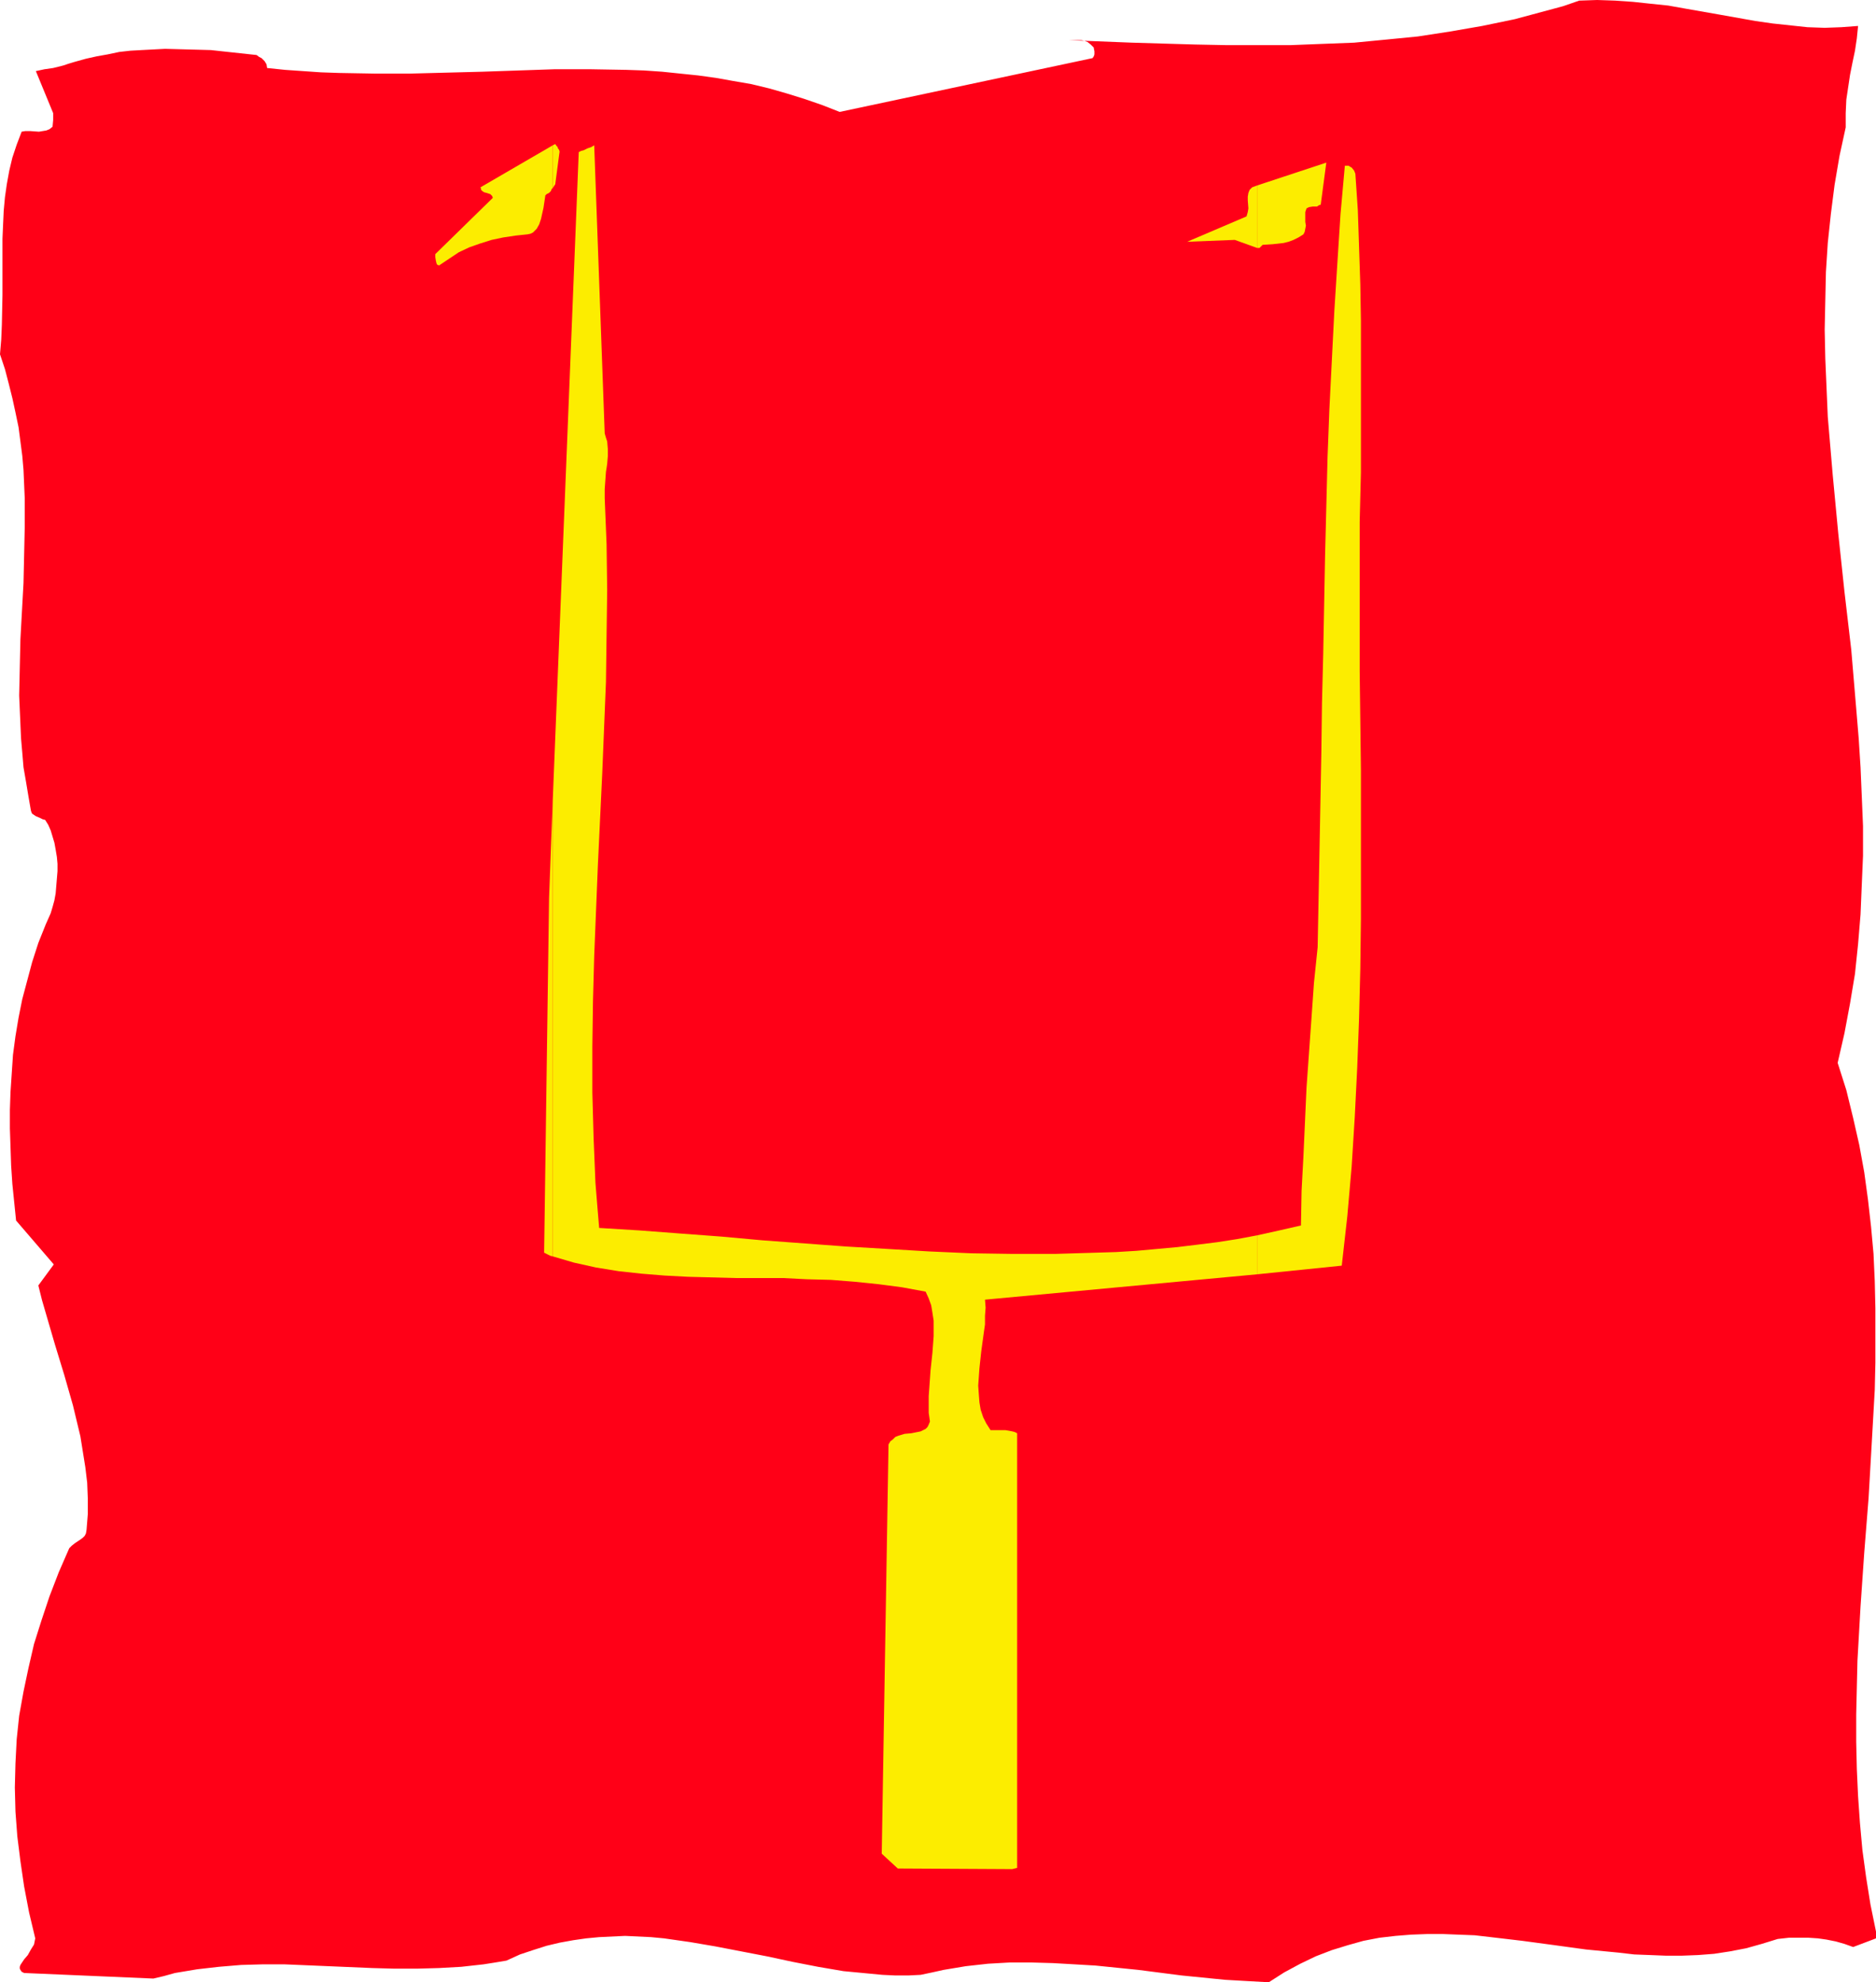
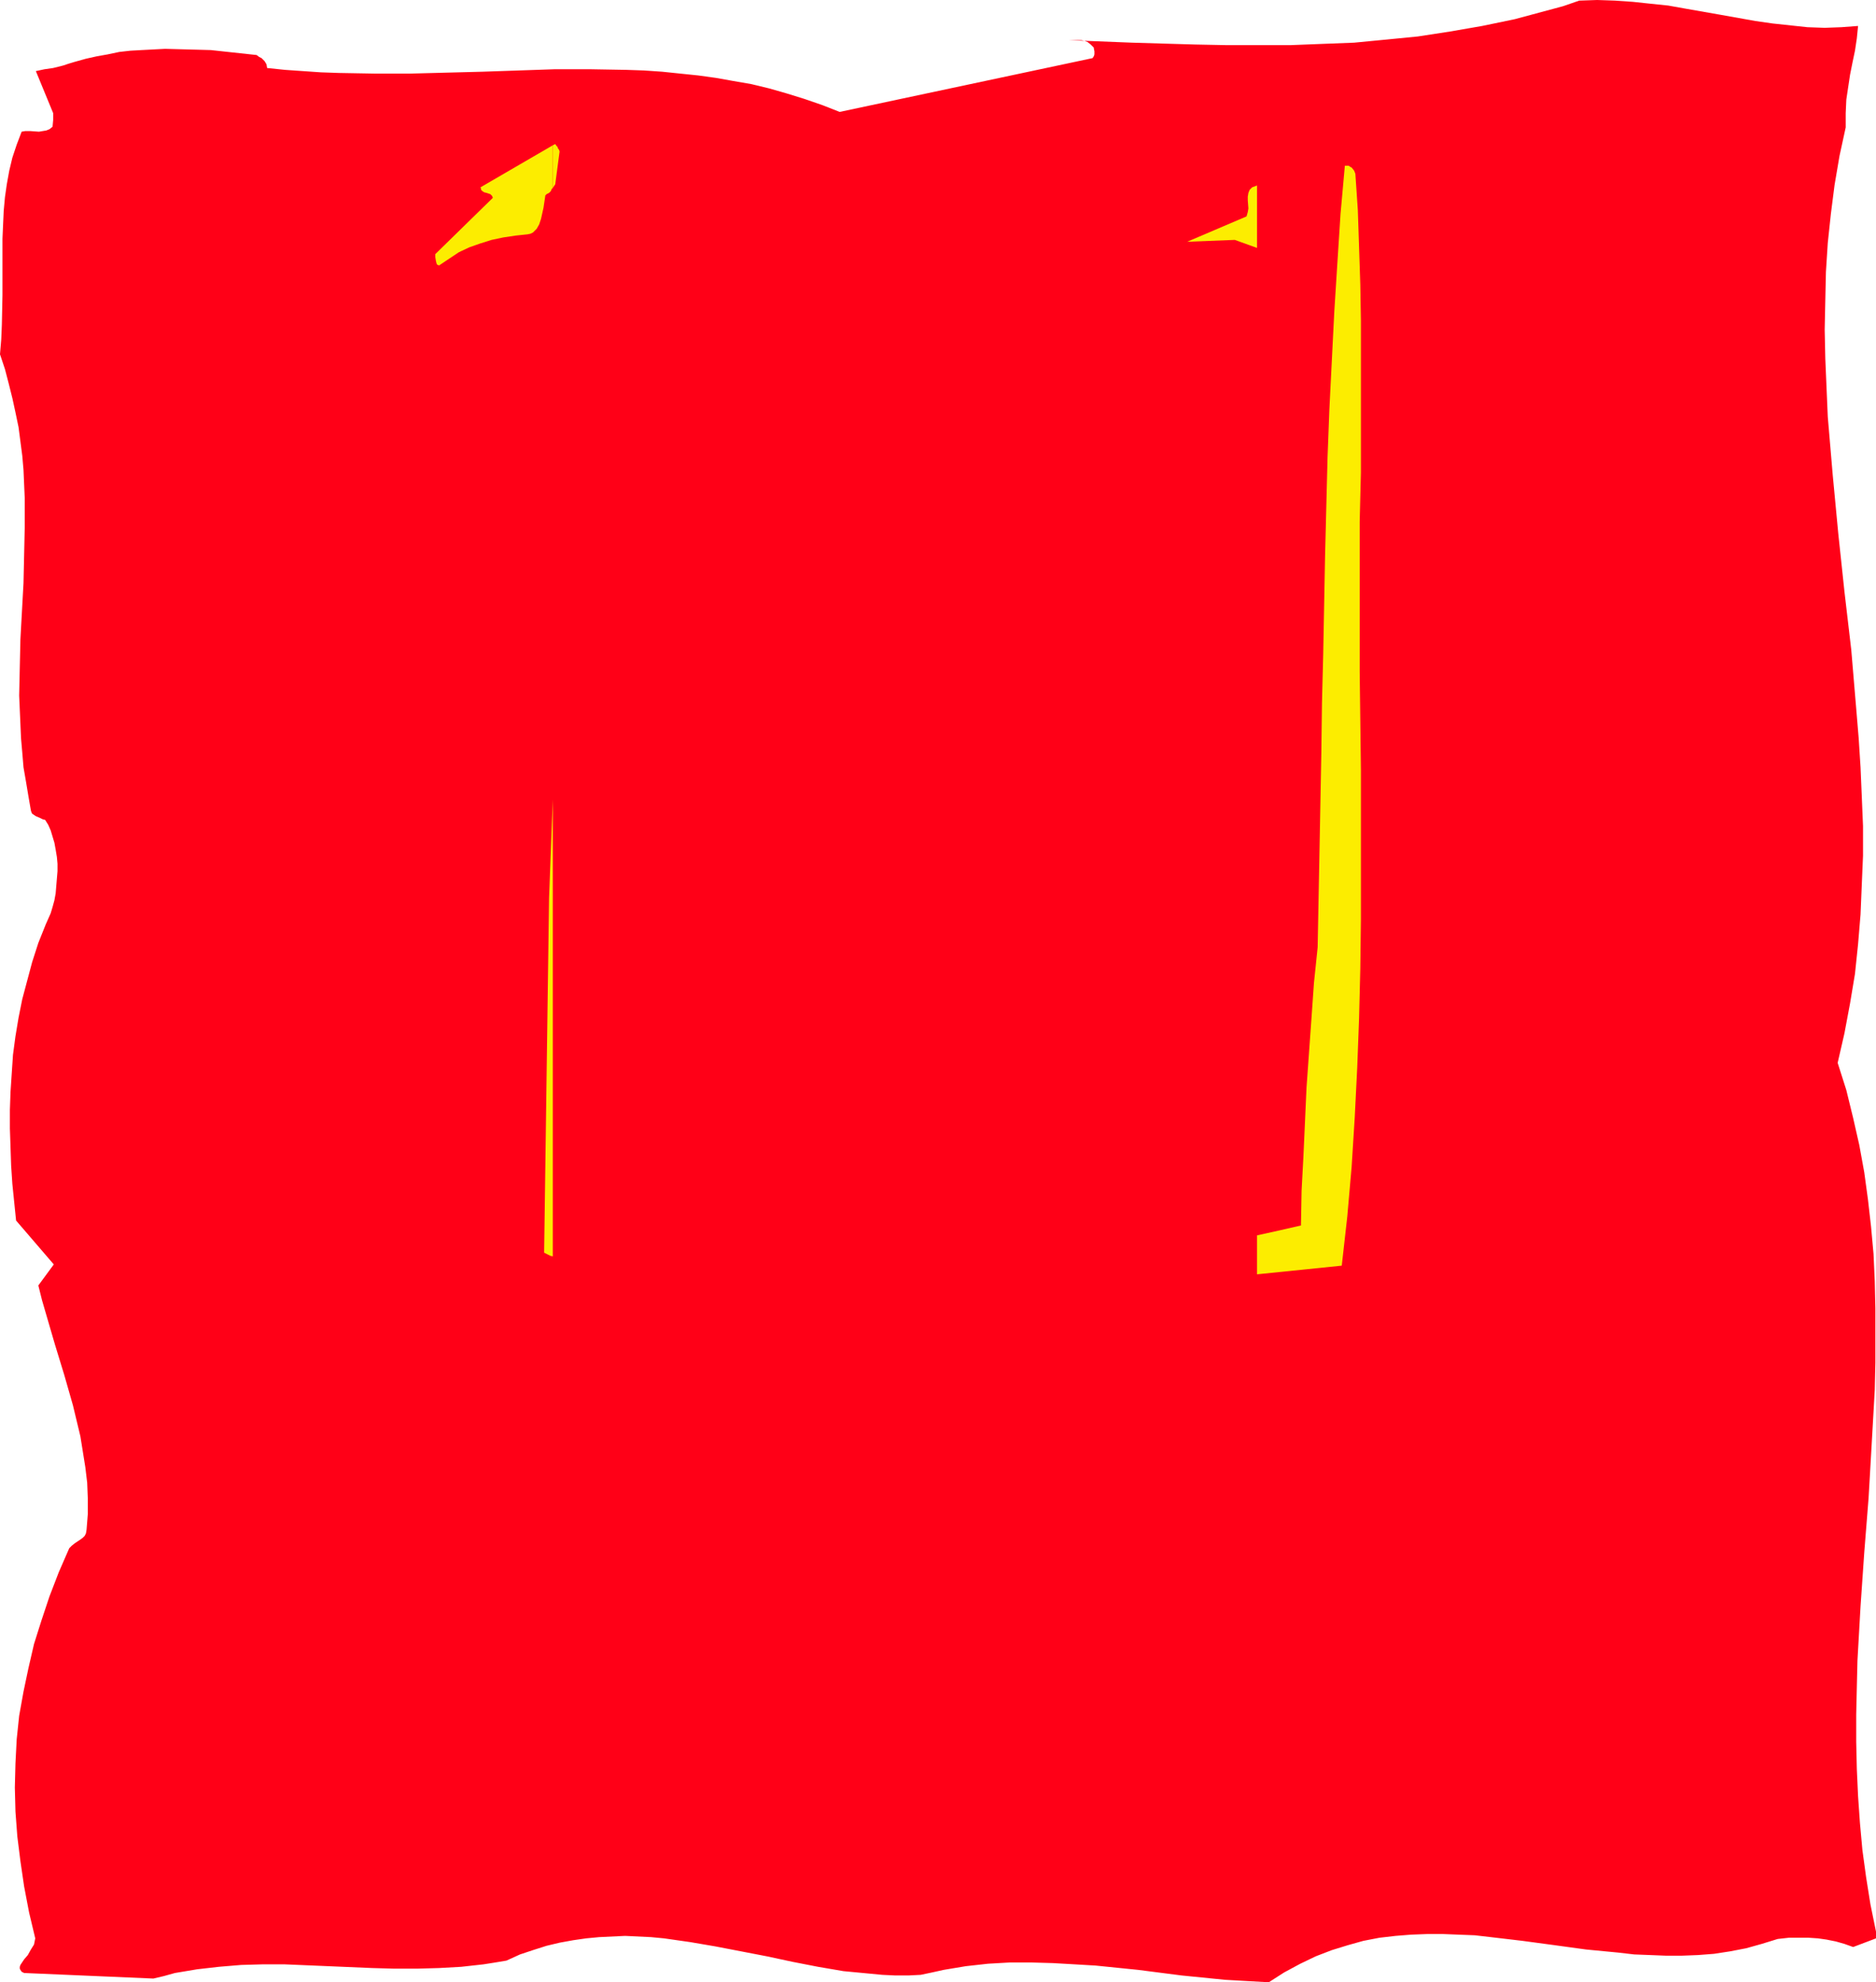
<svg xmlns="http://www.w3.org/2000/svg" xmlns:ns1="http://sodipodi.sourceforge.net/DTD/sodipodi-0.dtd" xmlns:ns2="http://www.inkscape.org/namespaces/inkscape" version="1.0" width="129.724mm" height="137.059mm" id="svg8" ns1:docname="Goal Post 1.wmf">
  <ns1:namedview id="namedview8" pagecolor="#ffffff" bordercolor="#000000" borderopacity="0.25" ns2:showpageshadow="2" ns2:pageopacity="0.0" ns2:pagecheckerboard="0" ns2:deskcolor="#d1d1d1" ns2:document-units="mm" />
  <defs id="defs1">
    <pattern id="WMFhbasepattern" patternUnits="userSpaceOnUse" width="6" height="6" x="0" y="0" />
  </defs>
  <path style="fill:#ff0017;fill-opacity:1;fill-rule:evenodd;stroke:none" d="m 490.294,504.77 -1.454,-7.109 -1.131,-7.109 -0.97,-7.109 -0.646,-7.109 -0.485,-6.948 -0.323,-7.109 -0.162,-7.109 v -7.109 l 0.162,-7.109 0.162,-6.948 0.808,-14.219 0.97,-14.057 1.131,-14.219 0.808,-14.057 0.808,-14.219 0.162,-7.109 v -7.109 -7.109 l -0.162,-7.109 -0.323,-7.109 -0.646,-7.109 -0.808,-7.109 -0.97,-7.109 -1.293,-7.109 -1.616,-7.109 -1.778,-7.271 -2.262,-7.109 1.778,-7.756 1.454,-7.756 1.293,-7.756 0.808,-7.756 0.646,-7.756 0.323,-7.756 0.323,-7.594 v -7.756 l -0.323,-7.756 -0.323,-7.594 -0.485,-7.594 -0.646,-7.756 -1.293,-15.35 -1.778,-15.188 -1.616,-15.188 -1.454,-15.35 -0.646,-7.594 -0.646,-7.594 -0.323,-7.594 -0.323,-7.594 -0.162,-7.594 0.162,-7.594 0.162,-7.433 0.485,-7.594 0.808,-7.594 0.97,-7.594 1.293,-7.594 1.616,-7.433 v -1.939 -1.777 l 0.162,-3.555 0.485,-3.232 0.485,-3.232 0.646,-3.232 0.646,-3.07 0.485,-3.232 0.323,-3.232 -4.363,0.323 -4.363,0.162 -4.525,-0.162 -4.525,-0.485 -4.525,-0.485 -4.525,-0.646 -9.05,-1.616 -9.211,-1.616 -4.525,-0.808 -4.686,-0.485 -4.525,-0.485 -4.686,-0.323 L 417.412,0 l -4.686,0.162 -4.202,1.454 -4.202,1.131 -4.202,1.131 -4.202,1.131 -8.565,1.777 -8.403,1.454 -8.403,1.293 -8.242,0.808 -8.403,0.808 -8.403,0.323 -8.242,0.323 h -8.403 -8.242 l -8.242,-0.162 -16.483,-0.485 -8.242,-0.323 -8.242,-0.323 h 0.646 0.808 1.778 l 0.808,0.162 0.808,0.323 0.808,0.646 0.808,0.808 v 0 0.162 l 0.162,0.808 v 0.808 l -0.162,0.485 -0.323,0.485 -66.094,14.057 -4.525,-1.777 -4.686,-1.616 -4.686,-1.454 -4.525,-1.293 -4.686,-1.131 -4.686,-0.808 -4.525,-0.808 -4.686,-0.646 -4.686,-0.485 -4.686,-0.485 -4.686,-0.323 -4.686,-0.162 -9.373,-0.162 h -9.373 l -18.907,0.646 -18.746,0.485 h -9.534 l -9.211,-0.162 -4.686,-0.162 -4.686,-0.323 -4.686,-0.323 -4.686,-0.485 -0.162,-0.969 -0.485,-0.808 -0.323,-0.323 -0.485,-0.485 -0.646,-0.323 -0.646,-0.485 -5.979,-0.646 -5.979,-0.646 -5.979,-0.162 -5.979,-0.162 -6.141,0.323 -2.909,0.162 -2.909,0.323 -3.07,0.646 -2.747,0.485 -2.909,0.646 -2.909,0.808 -1.616,0.485 -1.454,0.485 -1.293,0.323 -1.293,0.323 -2.262,0.323 -2.262,0.485 4.525,10.987 v 1.777 l -0.162,1.777 -0.808,0.646 -0.808,0.323 -0.97,0.162 -0.97,0.162 -2.262,-0.162 H 6.626 l -0.97,0.162 -1.293,3.393 -1.131,3.393 -0.808,3.393 -0.646,3.555 -0.485,3.393 -0.323,3.555 -0.162,3.555 -0.162,3.716 V 77.073 L 0.485,84.829 0.323,88.706 0,92.584 l 1.293,3.878 0.97,3.716 0.97,3.878 0.808,3.716 0.808,3.878 0.485,3.716 0.485,3.716 0.323,3.716 0.323,7.433 v 7.433 l -0.162,7.433 -0.162,7.271 -0.808,14.704 -0.162,7.271 -0.162,7.433 0.323,7.433 0.162,3.716 0.323,3.716 0.323,3.878 0.646,3.716 0.646,3.878 0.646,3.716 0.162,0.485 0.162,0.323 0.485,0.323 0.485,0.323 1.131,0.485 0.646,0.323 0.646,0.162 0.808,1.293 0.646,1.454 0.485,1.616 0.485,1.616 0.323,1.777 0.323,1.939 0.162,1.777 v 1.939 l -0.162,1.939 -0.162,1.939 -0.162,1.939 -0.323,1.777 -0.485,1.777 -0.485,1.616 -0.646,1.454 -0.646,1.454 -1.939,4.847 -1.616,5.009 -1.293,4.847 -1.293,4.847 -0.97,4.847 -0.808,4.847 -0.646,4.847 -0.323,4.847 -0.323,4.847 -0.162,4.686 v 4.847 l 0.162,4.847 0.162,4.847 0.323,4.847 0.97,9.533 9.858,11.472 -4.04,5.494 0.97,3.878 1.131,3.878 2.262,7.756 2.424,7.917 2.262,7.917 0.97,4.039 0.97,4.039 0.646,4.039 0.646,4.039 0.485,4.039 0.162,4.039 v 4.201 l -0.323,4.039 -0.162,0.969 -0.323,0.646 -0.485,0.485 -0.646,0.485 -1.454,0.969 -0.808,0.646 -0.646,0.646 -2.747,6.302 -2.424,6.302 -2.101,6.302 -1.939,6.14 -1.454,6.302 -1.293,6.14 -1.131,6.302 -0.646,6.14 -0.323,6.302 -0.162,6.302 0.162,6.302 0.485,6.463 0.808,6.463 0.97,6.625 1.293,6.786 1.616,6.786 -0.162,0.808 -0.162,0.808 -0.808,1.293 -0.808,1.454 -0.97,1.131 -0.646,0.969 -0.323,0.485 -0.162,0.485 v 0.485 l 0.162,0.323 0.323,0.485 0.646,0.323 33.774,1.454 2.747,-0.646 2.909,-0.808 2.909,-0.485 2.909,-0.485 5.656,-0.646 5.818,-0.485 5.656,-0.162 h 5.656 l 11.474,0.485 11.474,0.485 5.818,0.162 h 5.818 l 5.818,-0.162 5.818,-0.323 5.818,-0.646 3.07,-0.485 2.909,-0.485 3.555,-1.616 3.394,-1.131 3.555,-1.131 3.394,-0.808 3.555,-0.646 3.394,-0.485 3.394,-0.323 3.394,-0.162 3.394,-0.162 3.394,0.162 3.394,0.162 3.394,0.323 6.787,0.969 6.626,1.131 13.413,2.585 6.787,1.454 6.626,1.293 6.626,1.131 6.787,0.646 3.394,0.323 3.394,0.162 h 3.394 l 3.232,-0.162 3.07,-0.646 2.909,-0.646 2.909,-0.485 2.909,-0.485 5.818,-0.646 5.656,-0.323 h 5.656 l 5.656,0.162 5.656,0.323 5.494,0.323 11.15,1.131 11.312,1.454 11.312,1.131 5.656,0.323 5.818,0.323 4.04,-2.585 4.202,-2.262 4.04,-1.939 4.202,-1.616 4.202,-1.293 4.04,-1.131 4.202,-0.808 4.202,-0.485 4.04,-0.323 4.202,-0.162 h 4.202 l 4.04,0.162 4.202,0.162 4.202,0.485 8.242,0.969 8.403,1.131 8.242,1.131 8.403,0.808 4.202,0.485 4.202,0.162 4.04,0.162 h 4.202 l 4.202,-0.162 4.202,-0.323 4.202,-0.646 4.202,-0.808 4.04,-1.131 4.202,-1.293 2.909,-0.323 h 2.586 2.586 l 2.424,0.162 2.262,0.323 2.424,0.485 2.262,0.646 2.262,0.808 5.979,-2.262 z" id="path1" />
  <path style="fill:#fced00;fill-opacity:1;fill-rule:evenodd;stroke:none" d="m 328.532,322.833 v 10.179 l 22.139,-2.262 1.454,-12.926 1.131,-12.926 0.808,-12.926 0.646,-12.926 0.485,-12.926 0.323,-12.926 0.162,-13.088 v -12.926 -25.853 l -0.323,-25.853 v -26.014 -13.088 l 0.323,-12.926 v -10.018 -9.856 -19.713 l -0.162,-9.533 -0.323,-9.695 -0.323,-9.695 -0.646,-9.533 -0.323,-0.808 -0.646,-0.808 -0.323,-0.162 -0.485,-0.323 h -0.485 -0.485 l -1.131,12.603 -0.808,12.603 -0.808,12.765 -0.646,12.765 -0.646,12.765 -0.485,12.765 -0.646,25.691 -0.485,25.691 -0.323,12.765 -0.162,12.765 -0.485,25.691 -0.485,25.368 -0.97,9.372 -0.646,9.21 -0.646,9.048 -0.646,9.048 -0.808,17.935 -0.485,9.048 -0.162,9.048 -5.656,1.293 z" id="path2" />
-   <path style="fill:#fced00;fill-opacity:1;fill-rule:evenodd;stroke:none" d="M 328.532,48.473 V 64.793 h 0.646 l 0.808,-0.808 2.586,-0.162 2.909,-0.323 1.293,-0.323 1.293,-0.485 1.293,-0.646 1.293,-0.808 0.323,-0.646 0.162,-0.808 0.162,-0.808 -0.162,-0.969 v -1.777 -0.808 l 0.323,-0.969 0.323,-0.162 0.323,-0.162 0.97,-0.162 h 1.131 l 0.485,-0.323 0.485,-0.162 1.454,-10.987 z" id="path3" />
  <path style="fill:#fced00;fill-opacity:1;fill-rule:evenodd;stroke:none" d="M 328.532,64.793 V 48.473 l -1.293,0.485 -0.323,0.323 -0.323,0.323 -0.323,0.808 -0.162,0.969 v 0.969 l 0.162,2.101 -0.162,0.969 -0.323,1.131 -15.514,6.625 12.443,-0.485 z" id="path4" />
-   <path style="fill:#fced00;fill-opacity:1;fill-rule:evenodd;stroke:none" d="M 328.532,333.013 V 322.833 l -5.171,0.969 -5.171,0.808 -5.171,0.646 -5.333,0.646 -5.333,0.485 -5.333,0.485 -5.333,0.323 -5.333,0.162 -10.666,0.323 H 264.7 l -10.827,-0.162 -10.989,-0.485 -10.827,-0.646 -10.989,-0.646 -21.816,-1.616 -10.666,-0.969 -10.827,-0.808 -10.666,-0.808 -10.504,-0.646 -0.485,-5.817 -0.485,-5.978 -0.485,-11.795 -0.323,-11.795 v -11.957 l 0.162,-11.795 0.323,-11.957 0.97,-23.914 1.131,-23.752 0.485,-11.957 0.485,-11.957 0.162,-12.118 0.162,-11.957 -0.162,-11.957 -0.485,-11.957 v -2.424 l 0.162,-2.262 0.162,-2.262 0.162,-0.969 0.162,-1.131 0.162,-1.939 v -1.939 l -0.162,-1.939 -0.323,-0.969 -0.323,-1.131 -2.747,-75.295 -0.808,0.485 -0.97,0.323 -0.97,0.485 -0.646,0.162 -0.646,0.323 -6.787,169.172 v 119.406 l 2.747,0.808 2.747,0.808 2.909,0.646 2.909,0.646 5.979,0.969 5.979,0.646 5.979,0.485 6.141,0.323 6.141,0.162 6.141,0.162 h 12.443 l 6.302,0.323 6.302,0.162 6.141,0.485 6.302,0.646 6.141,0.808 6.141,1.131 0.808,1.777 0.646,1.777 0.323,1.939 0.323,2.101 v 1.939 2.101 l -0.323,4.363 -0.485,4.524 -0.323,4.524 -0.162,2.262 v 2.101 2.262 l 0.323,2.262 -0.323,0.808 -0.323,0.646 -0.485,0.485 -0.646,0.323 -0.646,0.323 -0.808,0.162 -1.616,0.323 -1.778,0.162 -1.616,0.485 -0.808,0.323 -0.646,0.646 -0.646,0.485 -0.485,0.808 -1.778,106.965 4.202,3.878 29.896,0.162 1.293,-0.323 v -113.59 l -0.646,-0.323 -0.646,-0.162 -0.808,-0.162 -0.97,-0.162 h -1.939 -1.939 l -1.131,-1.777 -0.808,-1.616 -0.646,-1.939 -0.323,-1.939 -0.162,-2.101 -0.162,-2.262 0.162,-2.262 0.162,-2.262 0.485,-4.524 0.646,-4.686 0.323,-2.262 v -2.262 l 0.162,-2.101 -0.162,-2.101 z" id="path5" />
  <path style="fill:#fced00;fill-opacity:1;fill-rule:evenodd;stroke:none" d="m 144.47,37.971 v 11.149 l 0.323,-0.485 0.323,-0.485 1.131,-8.564 -0.162,-0.485 -0.162,-0.162 v -0.162 h -0.162 v -0.323 l -0.323,-0.323 -0.323,-0.485 z" id="path6" />
  <path style="fill:#fced00;fill-opacity:1;fill-rule:evenodd;stroke:none" d="M 144.47,49.12 V 37.971 l -18.907,10.987 0.162,0.323 v 0.323 l 0.323,0.323 0.485,0.323 0.646,0.162 0.485,0.162 0.485,0.162 0.485,0.485 0.162,0.485 -15.029,14.704 v 0.808 l 0.162,0.969 0.162,0.646 0.162,0.323 0.323,0.162 h 0.323 l 0.162,-0.162 2.424,-1.616 2.424,-1.616 2.747,-1.293 2.747,-0.969 3.07,-0.969 3.07,-0.646 3.232,-0.485 3.07,-0.323 0.808,-0.162 0.646,-0.323 0.485,-0.485 0.485,-0.485 0.646,-1.131 0.485,-1.454 0.323,-1.454 0.323,-1.454 0.485,-3.232 0.323,-0.323 0.646,-0.323 0.485,-0.485 0.162,-0.485 z" id="path7" />
  <path style="fill:#fced00;fill-opacity:1;fill-rule:evenodd;stroke:none" d="M 144.47,328.327 V 208.921 l -0.97,25.691 -1.293,92.746 0.97,0.485 0.646,0.323 z" id="path8" />
</svg>